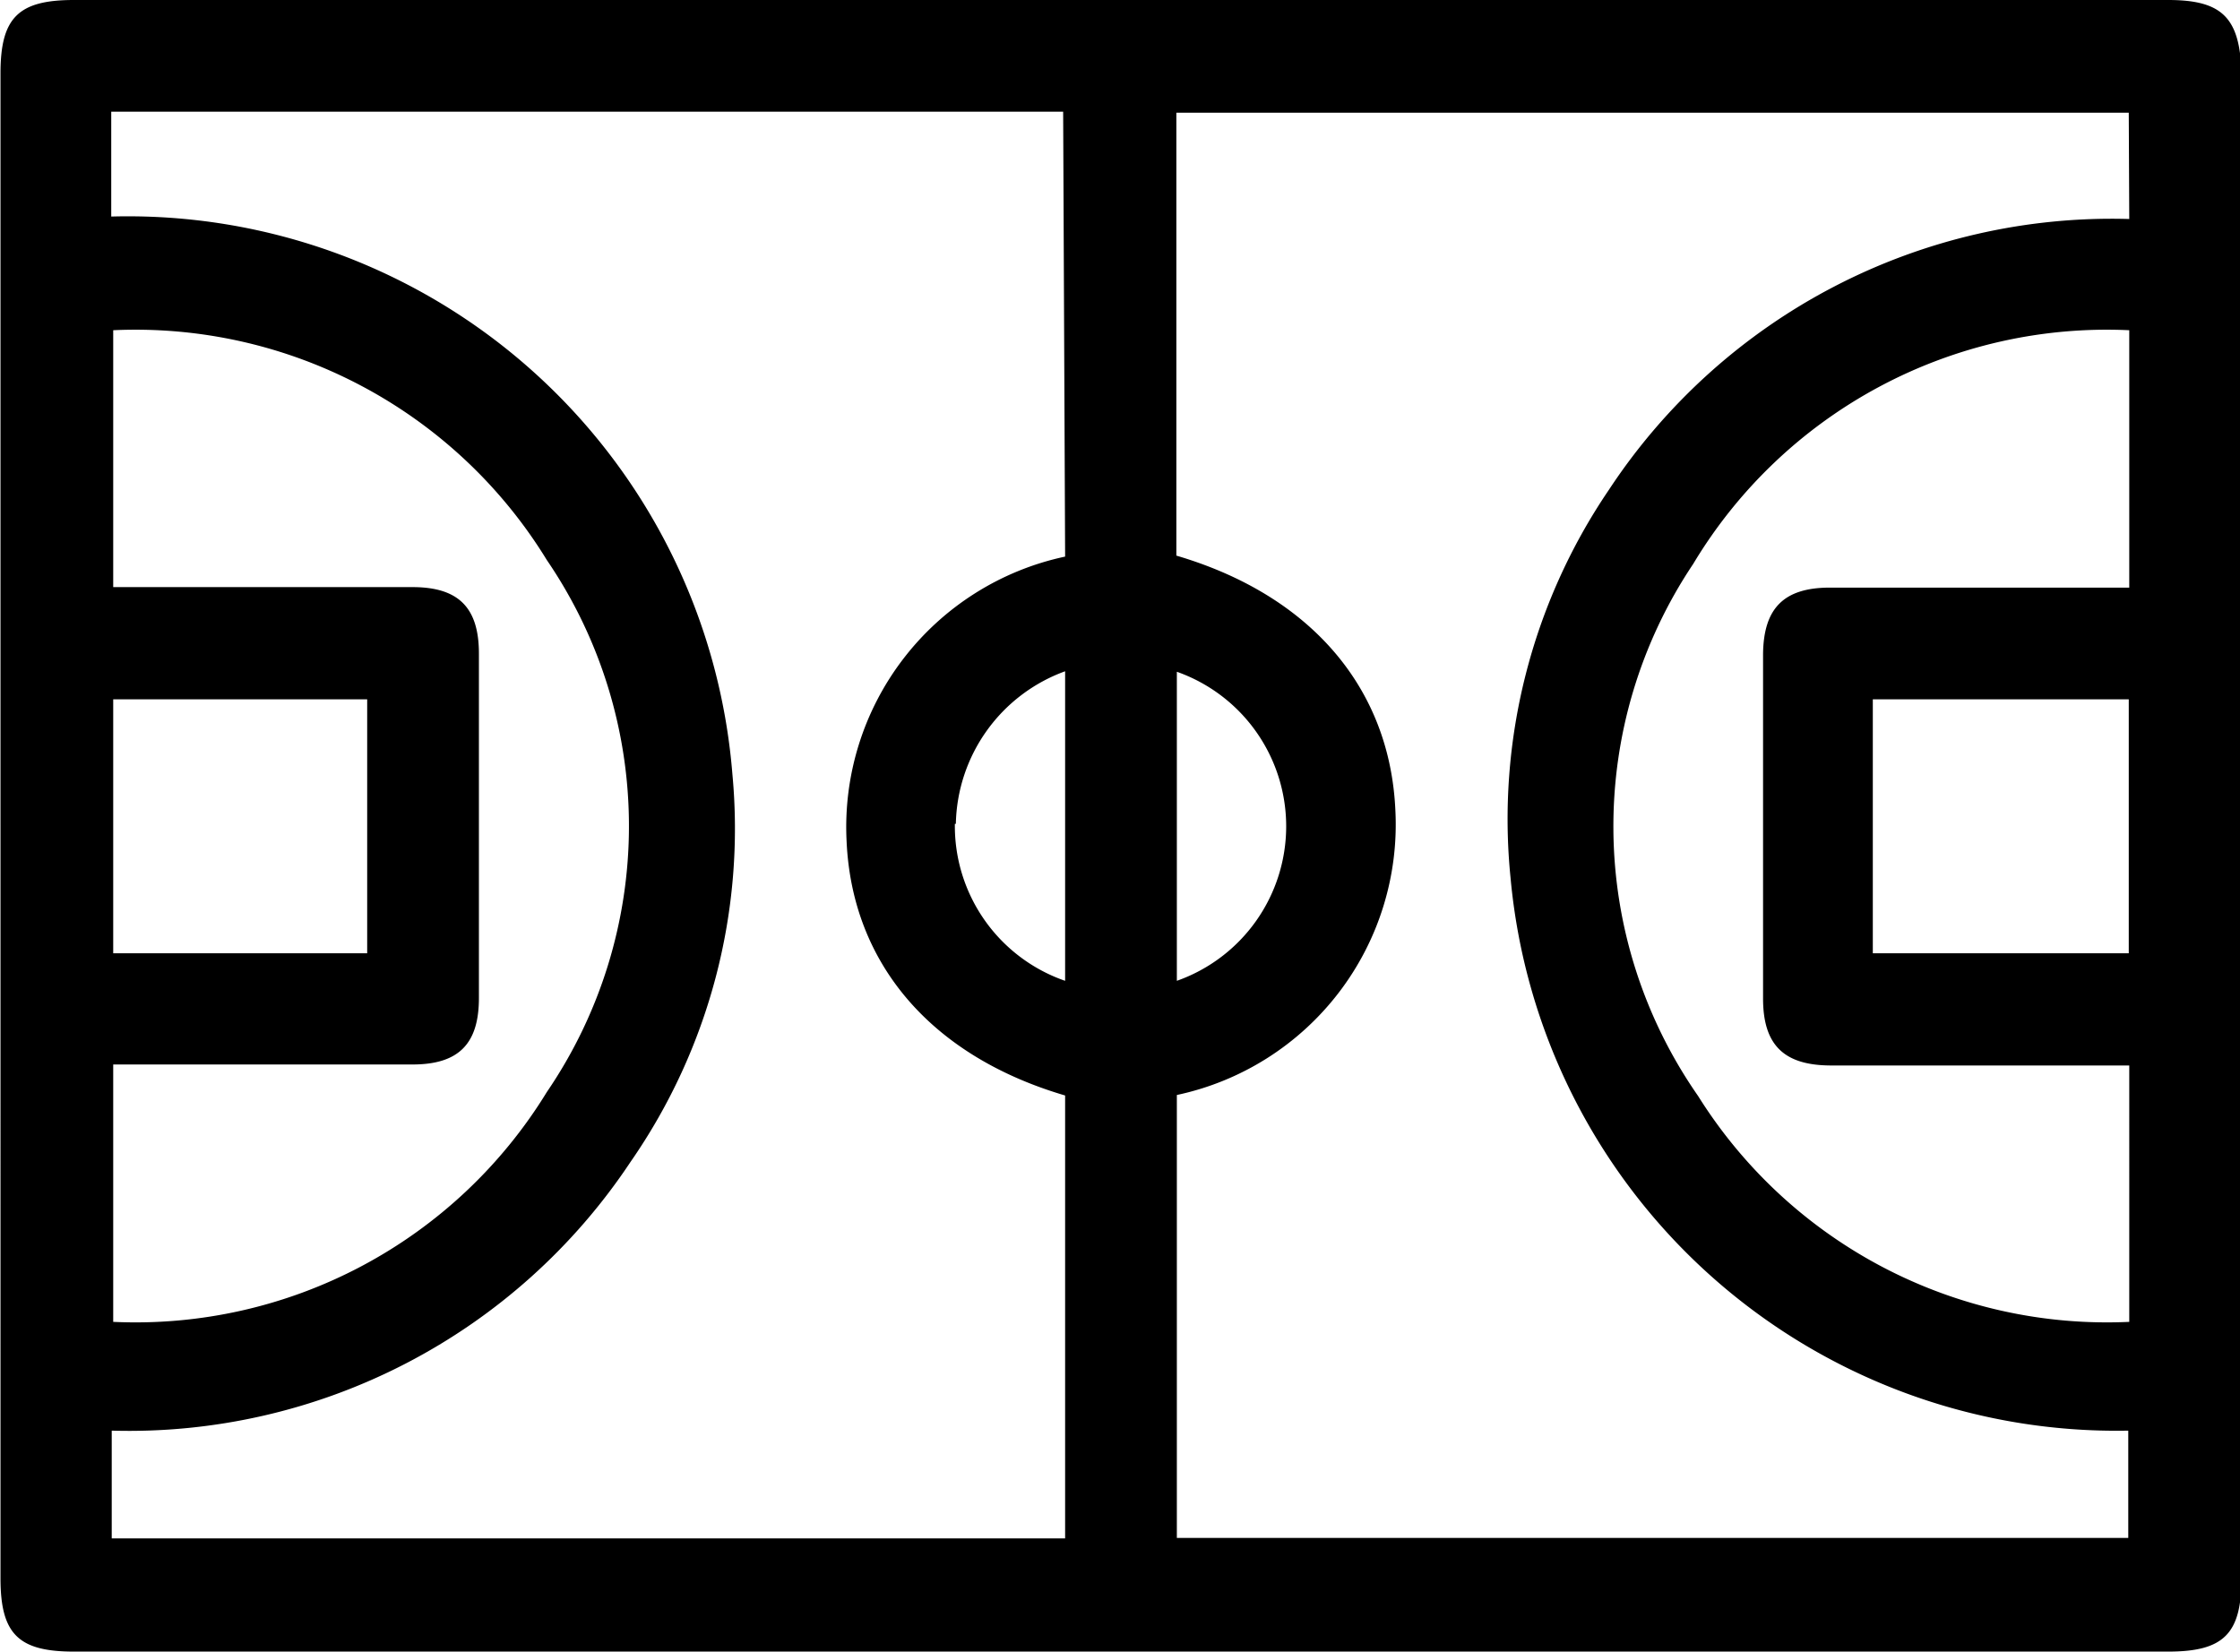
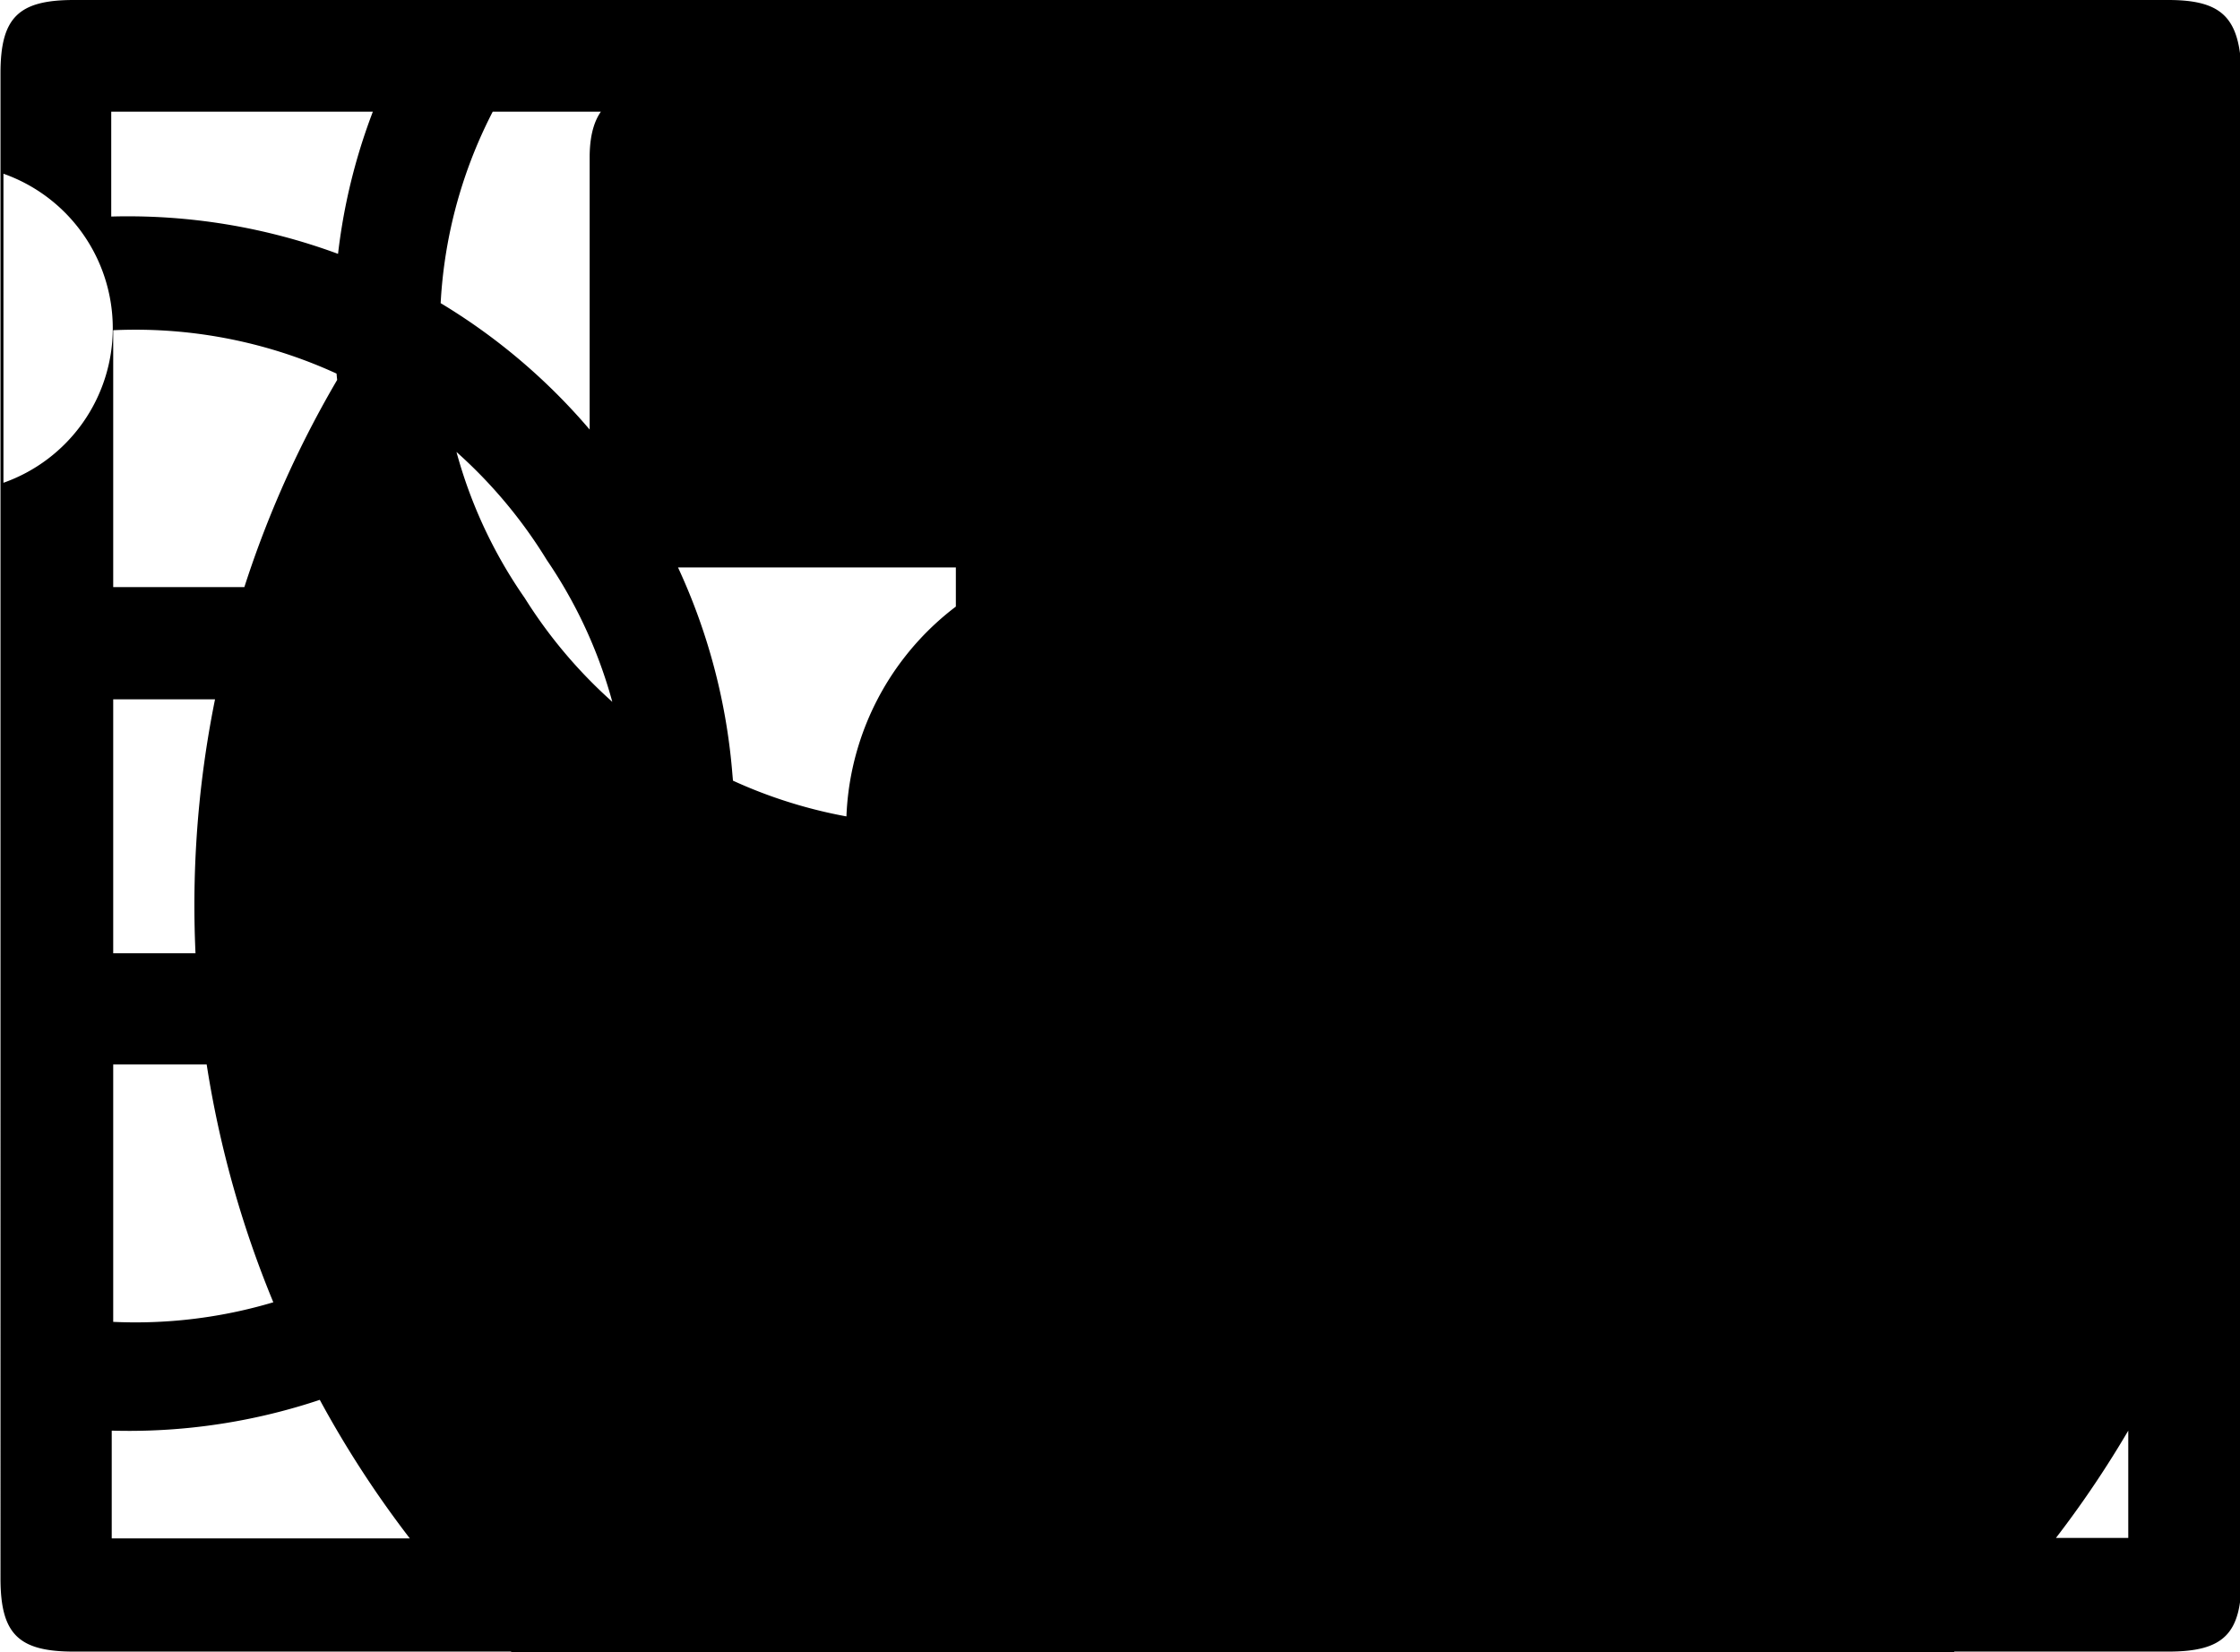
<svg xmlns="http://www.w3.org/2000/svg" id="Layer_1" data-name="Layer 1" viewBox="0 0 45.51 33.57">
  <title>menu_hriste</title>
-   <path d="M443,280.93H400.45c-1.13,0-1.49.36-1.49,1.49V313c0,1.13.36,1.49,1.49,1.49H443c1.13,0,1.49-.36,1.49-1.49V282.42C444.46,281.29,444.1,280.93,443,280.93Zm-22.41,11.31a5.62,5.62,0,0,0-4.44,5.78c.11,2.49,1.72,4.37,4.44,5.17v9H401.22V310a12.23,12.23,0,0,0,10.54-5.46,11.87,11.87,0,0,0,2.07-7.88,12.32,12.32,0,0,0-12.62-11.33V283.2h19.34Zm-19.34-4.6a9.8,9.8,0,0,1,8.81,4.67,9.59,9.59,0,0,1,0,10.81,9.8,9.8,0,0,1-8.81,4.67v-5.23h6.08c.94,0,1.35-.42,1.35-1.35q0-3.5,0-7c0-.94-.42-1.35-1.35-1.35h-6.08Zm0,12.66v-5.16h5.16v5.16Zm17.12-2.63a3.37,3.37,0,0,1,2.22-3.1v6.29A3.33,3.33,0,0,1,418.35,297.67Zm23.84,10.12a9.8,9.8,0,0,1-8.76-4.59,9.58,9.58,0,0,1-.1-10.81,9.8,9.8,0,0,1,8.86-4.75v5.23h-6.08c-.94,0-1.35.42-1.36,1.35q0,3.5,0,7c0,.94.42,1.35,1.35,1.36h6.09Zm0-22.41a12.23,12.23,0,0,0-10.57,5.5,11.9,11.9,0,0,0-2,7.89A12.36,12.36,0,0,0,442.19,310v2.18H422.86v-9a5.62,5.62,0,0,0,4.44-5.78c-.11-2.5-1.73-4.38-4.45-5.18v-9h19.35Zm-19.35,9.2a3.33,3.33,0,0,1,0,6.28Zm19.34.56v5.16H437v-5.16Z" transform="translate(-398.95 -280.93)" />
+   <path d="M443,280.93H400.45c-1.13,0-1.49.36-1.49,1.49V313c0,1.13.36,1.49,1.49,1.49H443c1.13,0,1.49-.36,1.49-1.49V282.42C444.46,281.29,444.1,280.93,443,280.93Zm-22.41,11.31a5.62,5.62,0,0,0-4.44,5.78c.11,2.49,1.72,4.37,4.44,5.17v9H401.22V310a12.23,12.23,0,0,0,10.54-5.46,11.87,11.87,0,0,0,2.07-7.88,12.32,12.32,0,0,0-12.62-11.33V283.2h19.34Zm-19.34-4.6a9.8,9.8,0,0,1,8.81,4.67,9.59,9.59,0,0,1,0,10.81,9.8,9.8,0,0,1-8.81,4.67v-5.23h6.08c.94,0,1.35-.42,1.35-1.35q0-3.5,0-7c0-.94-.42-1.35-1.35-1.35h-6.08Zm0,12.66v-5.16h5.16v5.16Zm17.12-2.63a3.37,3.37,0,0,1,2.22-3.1v6.29A3.33,3.33,0,0,1,418.35,297.67Za9.8,9.8,0,0,1-8.76-4.59,9.58,9.58,0,0,1-.1-10.81,9.8,9.8,0,0,1,8.86-4.75v5.23h-6.08c-.94,0-1.35.42-1.36,1.35q0,3.5,0,7c0,.94.42,1.35,1.35,1.36h6.09Zm0-22.41a12.23,12.23,0,0,0-10.57,5.5,11.9,11.9,0,0,0-2,7.89A12.36,12.36,0,0,0,442.19,310v2.18H422.86v-9a5.62,5.62,0,0,0,4.44-5.78c-.11-2.5-1.73-4.38-4.45-5.18v-9h19.35Zm-19.35,9.2a3.33,3.33,0,0,1,0,6.28Zm19.34.56v5.16H437v-5.16Z" transform="translate(-398.95 -280.93)" />
</svg>